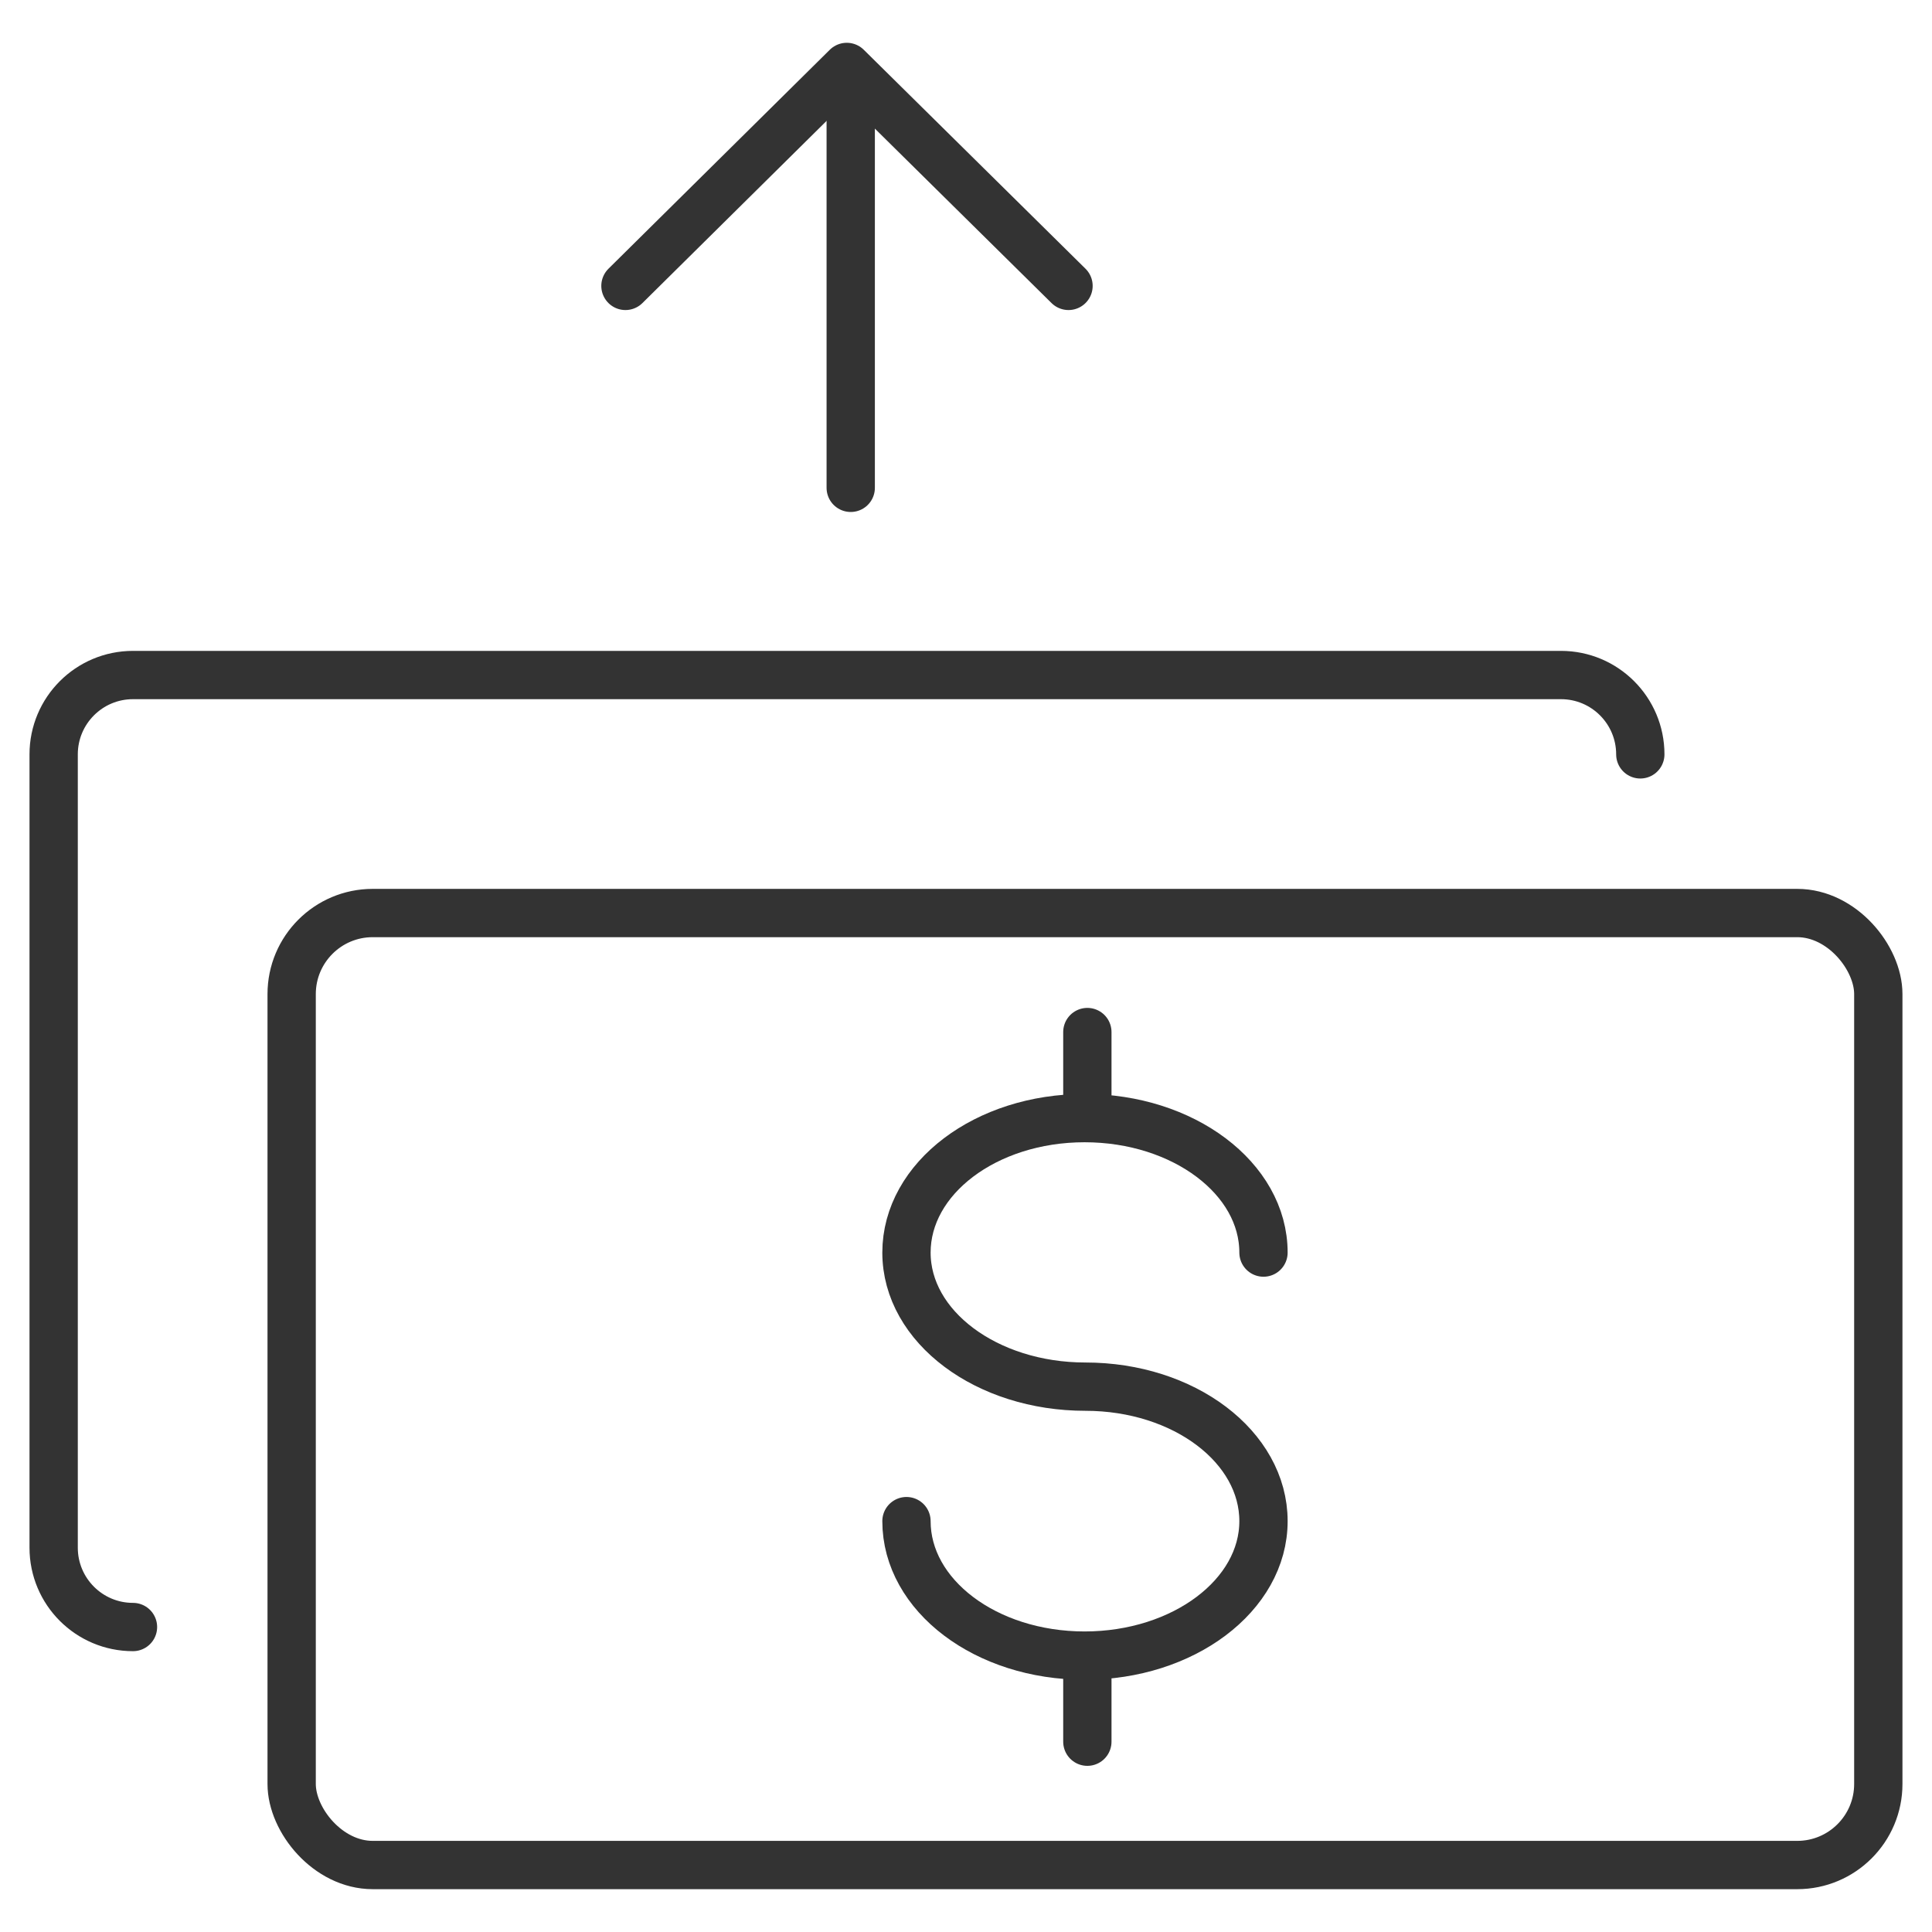
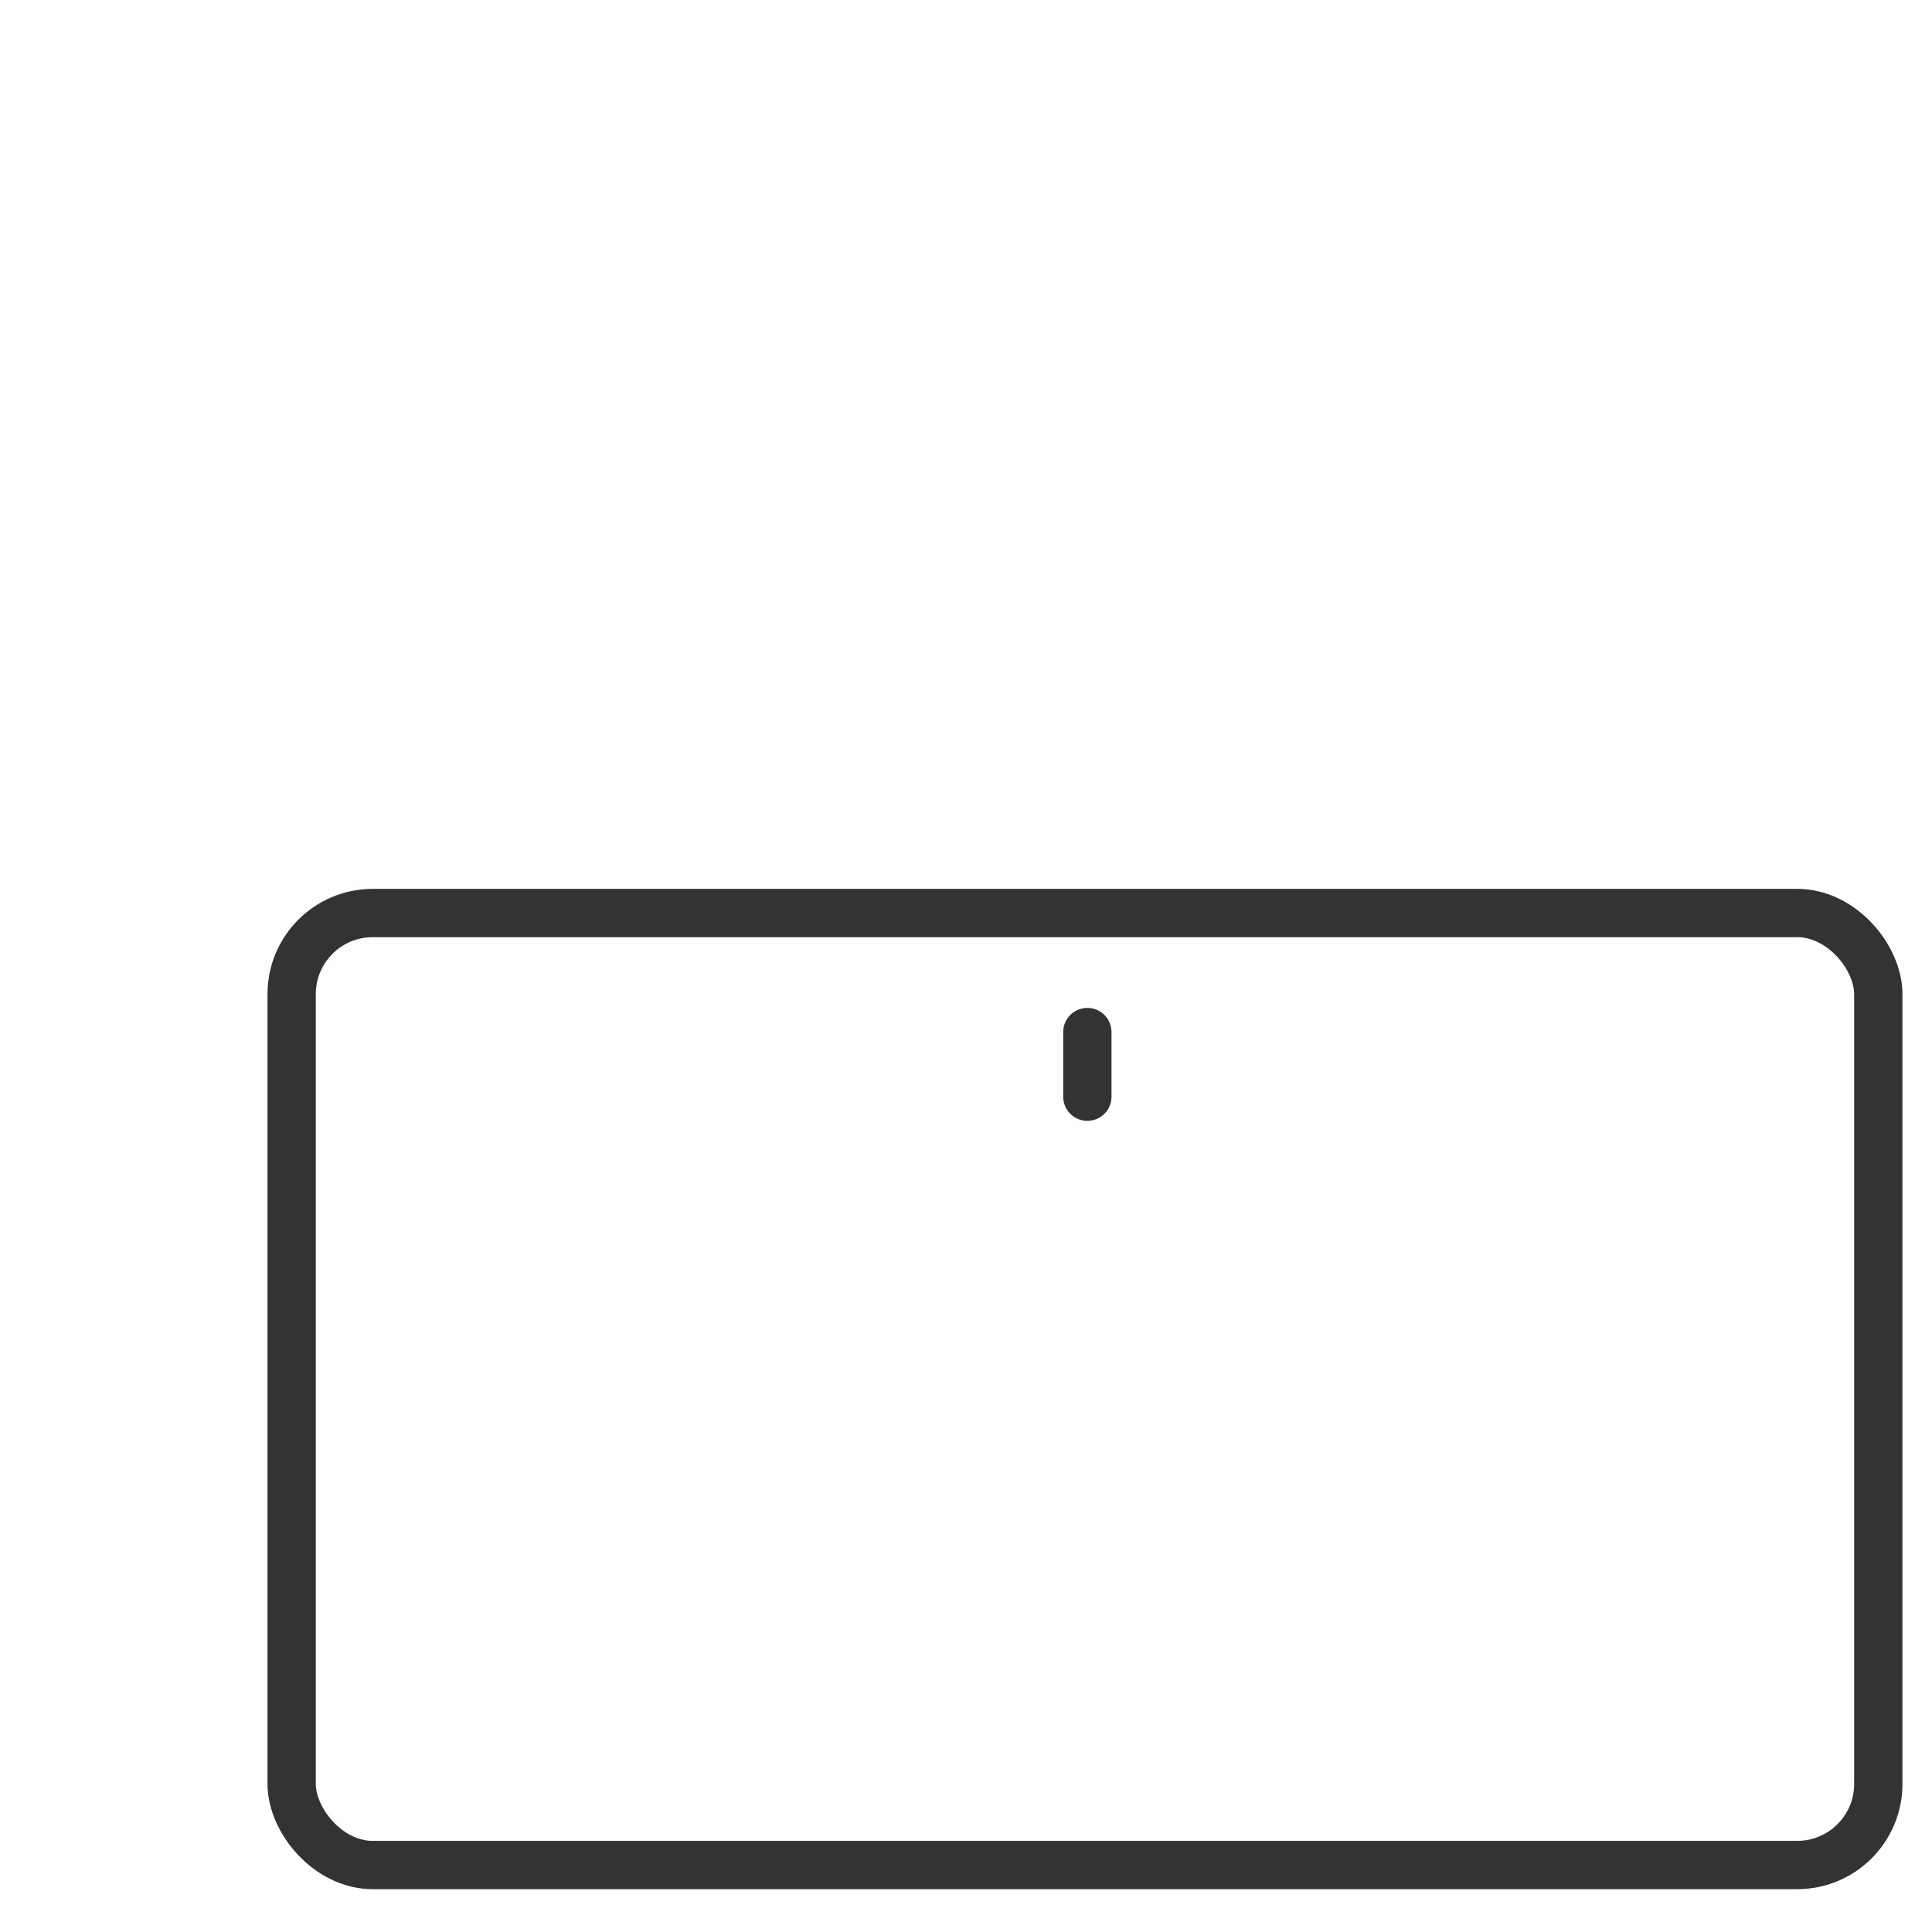
<svg xmlns="http://www.w3.org/2000/svg" width="48" height="48" viewBox="0 0 48 48" fill="none">
  <rect x="7.246" y="22.684" width="39.42" height="23.652" rx="2.014" stroke="#333333" stroke-width="1.2" />
-   <path d="M3.304 40.423C2.215 40.423 1.333 39.541 1.333 38.452V18.742C1.333 17.654 2.215 16.771 3.304 16.771H38.782C39.871 16.771 40.753 17.654 40.753 18.742" stroke="#333333" stroke-width="1.2" stroke-linecap="round" stroke-linejoin="round" />
  <path d="M27.015 25.641V27.247" stroke="#333333" stroke-width="1.2" stroke-linecap="round" stroke-linejoin="round" />
-   <path d="M27.015 41.665V43.272" stroke="#333333" stroke-width="1.2" stroke-linecap="round" stroke-linejoin="round" />
-   <path d="M22.521 37.792C22.521 39.635 24.492 41.133 26.946 41.133C29.4 41.133 31.391 39.635 31.391 37.792C31.391 35.949 29.42 34.451 26.966 34.451C24.512 34.451 22.521 32.963 22.521 31.12C22.521 29.277 24.492 27.779 26.946 27.779C29.4 27.779 31.391 29.277 31.391 31.12" stroke="#333333" stroke-width="1.2" stroke-linecap="round" stroke-linejoin="round" />
-   <path d="M26.547 7.103L21.038 1.663L15.539 7.103" stroke="#333333" stroke-width="1.2" stroke-linecap="round" stroke-linejoin="round" />
-   <path d="M21.136 2.265V12.12" stroke="#333333" stroke-width="1.2" stroke-linecap="round" stroke-linejoin="round" />
</svg>